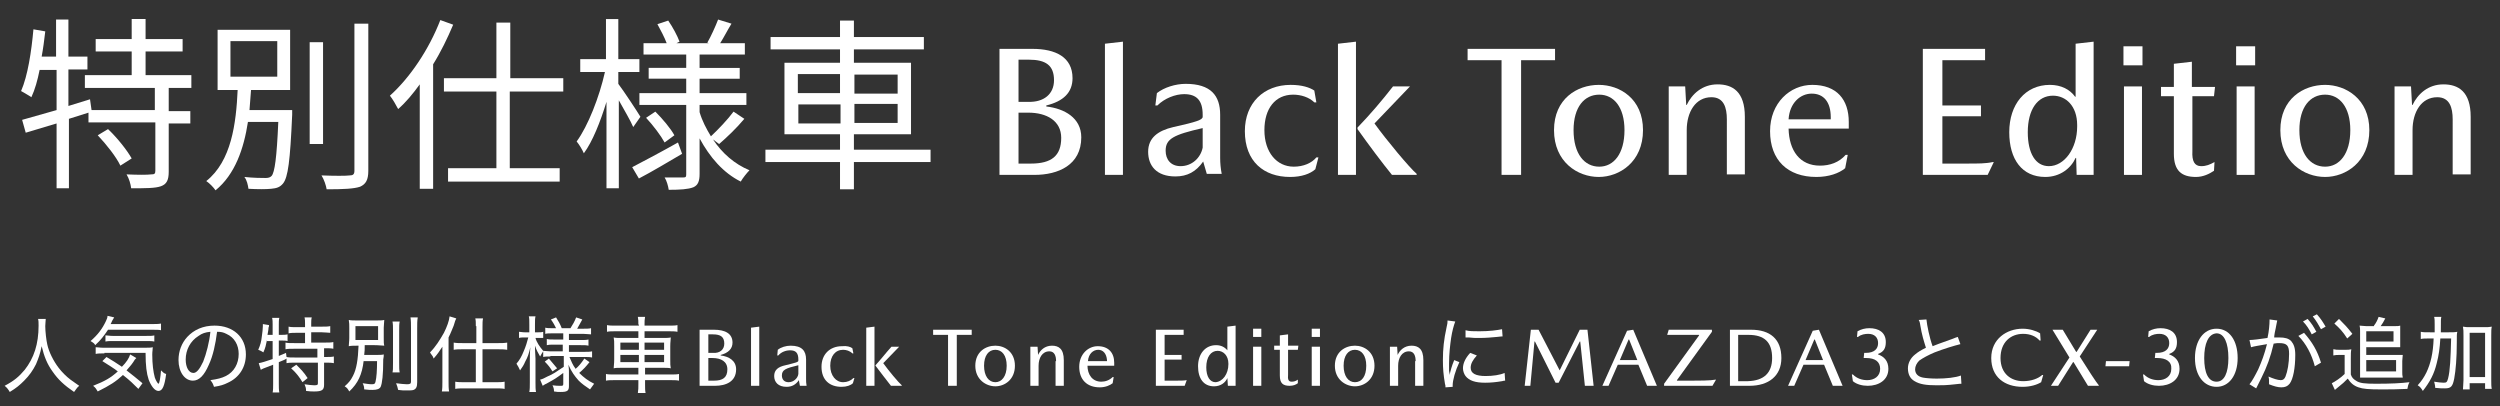
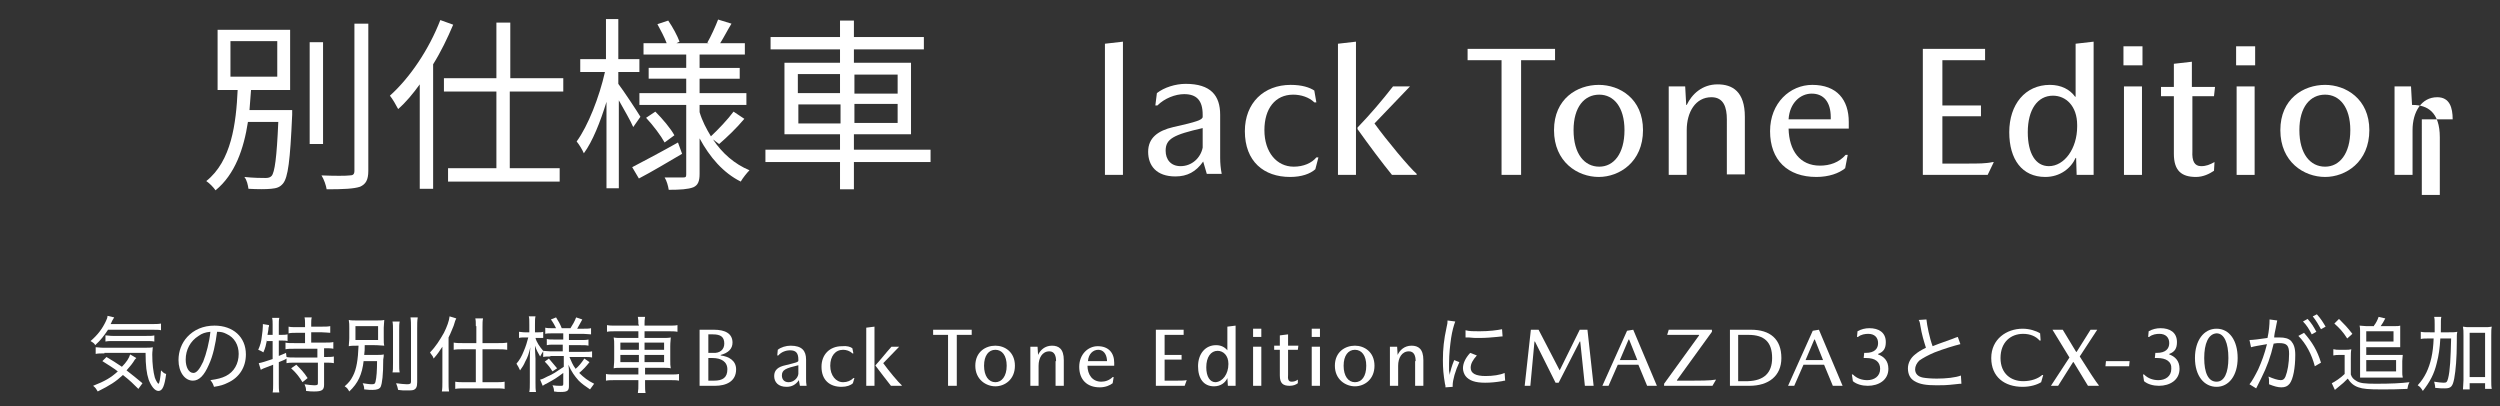
<svg xmlns="http://www.w3.org/2000/svg" version="1.1" id="レイヤー_1" x="0px" y="0px" viewBox="0 0 486 79" style="enable-background:new 0 0 486 79;" xml:space="preserve">
  <rect x="0" y="0" width="486" height="79" fill="#333333" stroke="none" />
  <style type="text/css">
	.st0{enable-background:new    ;}
	.st1{fill:#FFFFFF;}
</style>
  <g id="bte-hero-text" transform="translate(-357 -1420)">
    <g class="st0">
-       <path class="st1" d="M389.8,1437.3v4.3h4.2v2.4h-4.2v9.4c0,1.6-0.4,2.4-1.5,2.8c-1.1,0.4-3,0.4-5.8,0.4c-0.1-0.8-0.4-1.9-0.9-2.7    c2.2,0.1,4.1,0.1,4.8,0c0.6,0,0.8-0.1,0.8-0.7v-9.4h-13v-1.9l-3.8,1.2v13.5h-2.4V1444l-6,1.8l-0.7-2.5c1.8-0.5,4.2-1.2,6.7-1.9    v-7.8h-3.3c-0.4,2-0.9,3.8-1.6,5.3c-0.4-0.3-1.5-0.9-2-1.2c1.3-3,2-7.6,2.4-12l2.3,0.4c-0.2,1.7-0.4,3.3-0.7,4.9h2.8v-7.2h2.4v7.2    h3.7v2.5h-3.7v7.1l4.2-1.3l0.3,2.1h12.3v-4.3h-13.6v-2.5h9.1v-4.6h-7v-2.4h7v-3.9h2.7v3.9h7.2v2.4h-7.2v4.6h8.9v2.5H389.8z     M378,1445.1c1.8,1.7,3.7,4.1,4.6,5.7l-2.2,1.4c-0.8-1.7-2.7-4.1-4.4-5.9L378,1445.1z" />
      <path class="st1" d="M413.8,1441.1c0,0,0,0.8,0,1.2c-0.4,9-0.8,12.2-1.8,13.4c-0.6,0.7-1.2,0.9-2.3,1c-0.9,0.1-2.7,0.1-4.4,0    c-0.1-0.7-0.3-1.7-0.8-2.3c1.8,0.2,3.5,0.2,4.1,0.2c0.6,0,0.9-0.1,1.2-0.4c0.6-0.7,1-3.5,1.3-10.5h-5.9    c-0.8,5.2-2.5,10.2-6.3,13.3c-0.4-0.6-1.2-1.4-1.8-1.8c4.9-3.9,5.8-11.2,6.1-17.7h-3.9v-11.7h14.1v11.7h-7.6    c-0.1,1.3-0.2,2.6-0.3,3.9H413.8z M401.8,1434.9h9.1v-6.9h-9.1V1434.9z M419.8,1448h-2.6v-19.8h2.6V1448z M428.6,1424.6v28.6    c0,1.8-0.5,2.6-1.6,3.1c-1.2,0.4-3.2,0.5-6.5,0.5c-0.1-0.7-0.5-1.9-1-2.7c2.5,0.1,4.8,0.1,5.5,0c0.6,0,0.9-0.2,0.9-0.9v-28.6    H428.6z" />
      <path class="st1" d="M445.1,1424.8c-1.1,2.6-2.4,5.3-3.9,7.7v24.2h-2.6v-20.3c-1.3,1.8-2.7,3.5-4.2,4.8c-0.3-0.6-1.1-2-1.6-2.6    c3.9-3.5,7.6-9,9.8-14.7L445.1,1424.8z M456.1,1437.8v14.9h9.7v2.6h-21.7v-2.6h9.4v-14.9h-10.2v-2.6h10.2v-10.8h2.7v10.8h10.3v2.6    H456.1z" />
      <path class="st1" d="M480.1,1444.7c-0.5-1.2-1.8-3.4-2.8-5.2v17.1h-2.4v-16.8c-1.2,3.9-2.7,7.7-4.4,10c-0.3-0.7-0.9-1.7-1.4-2.3    c2.2-3,4.4-8.6,5.5-13.5h-4.8v-2.5h5v-7.8h2.4v7.8h4.1v2.5h-4.1v2.3c1,1.3,3.7,5.4,4.3,6.4L480.1,1444.7z M489.6,1449.9    c-2.9,1.7-5.9,3.5-8.4,4.8l-1.3-2.2c2.3-1.2,5.7-3,8.9-4.8L489.6,1449.9z M495.6,1447.1c1.8,2.7,4.2,4.8,7.1,6    c-0.5,0.5-1.3,1.5-1.7,2.2c-3.4-1.7-6-4.7-8-8.4v6.9c0,1.4-0.3,2.2-1.2,2.6c-1,0.4-2.6,0.5-4.8,0.5c-0.1-0.7-0.4-1.8-0.8-2.4    c1.6,0,3.1,0,3.6,0c0.5,0,0.6-0.1,0.6-0.6v-13.5h-9.1v-2.3h9.1v-2.8h-7.3v-2.1h7.3v-2.6h-8.3v-2.2h4.5c-0.4-1.1-1.2-2.6-1.8-3.7    l2.1-0.7c0.9,1.3,1.8,3,2.2,4.1l-0.6,0.3h6.3l-0.3-0.1c0.7-1.2,1.6-3.2,2.1-4.5l2.6,0.8c-0.8,1.3-1.5,2.7-2.2,3.8h4.8v2.2H493v2.6    h7.8v2.1H493v2.8h9.1v2.3H493v1.4c0.5,1.7,1.3,3.2,2.2,4.7c1.4-1.3,3.3-3.3,4.4-4.8l2.1,1.4c-1.5,1.8-3.4,3.6-4.9,4.9    L495.6,1447.1z M484.4,1441.7c1.4,1.4,3,3.3,3.7,4.6l-1.9,1.4c-0.7-1.3-2.2-3.3-3.6-4.8L484.4,1441.7z" />
      <path class="st1" d="M537.9,1451.5h-14.9v5.3h-2.7v-5.3h-14.5v-2.4h14.5v-3h-10.8v-13.9h10.8v-2.6h-13.5v-2.4h13.5v-3.2h2.7v3.2    h13.6v2.4h-13.6v2.6h11.1v13.9h-11.1v3h14.9V1451.5z M512.1,1438.1h8.2v-3.7h-8.2V1438.1z M520.4,1444v-3.7h-8.2v3.7H520.4z     M523.1,1434.5v3.7h8.4v-3.7H523.1z M531.5,1440.2h-8.4v3.7h8.4V1440.2z" />
    </g>
    <g class="st0">
-       <path class="st1" d="M565.5,1435.2c0,2.8-1.8,4.5-5.1,5.3v0.2c3.5,0.4,6.8,2.2,6.8,6c0,5.4-4.5,7.3-9.1,7.3h-6.8v-24.5h6.4    C562.2,1429.5,565.5,1431.1,565.5,1435.2z M561.9,1435.6c0-2.9-1.6-4-4.9-4H555v8.2h1.9C559.9,1439.9,561.9,1438.3,561.9,1435.6z     M563.3,1446.8c0-3.3-2.8-4.9-6.4-4.9H555v9.9h2.4C561.4,1451.8,563.3,1450.3,563.3,1446.8z" />
      <path class="st1" d="M571.8,1428.5l3.5-0.4v25.9h-3.5V1428.5z" />
      <path class="st1" d="M590.9,1451.4c-1.4,2-3.1,2.9-5.4,2.9c-3.7,0-5.3-2.1-5.3-4.8c0-2.7,1.9-4.1,4.9-4.8c4.5-1,5.7-1.4,5.7-2    v-0.4c0-2.8-1.2-4-3.6-4c-1.7,0-3.8,0.8-5.2,2.2h-0.4l0.3-2.4c1.4-1.1,3.6-1.8,5.6-1.8c4.9,0,6.7,2.3,6.7,6v8.4    c0,1,0.1,2.1,0.3,3.1h-2.9L590.9,1451.4z M590.8,1448.7v-3.8c-5.7,1.3-7.2,2.1-7.2,4.4c0,1.7,1,3,2.9,3    C588.7,1452.3,590.4,1450.7,590.8,1448.7z" />
      <path class="st1" d="M612.5,1437.6l0.4,2.3h-0.4c-1-1-2.6-1.5-4.1-1.5c-3.5,0-5.6,2.7-5.6,6.9c0,4.3,2.4,7.1,5.7,7.1    c1.9,0,3.5-0.7,4.4-1.8h0.4l-0.6,2.3c-1,0.9-2.7,1.5-4.9,1.5c-5.1,0-8.8-3-8.8-8.9c0-5.5,3.7-9,8.9-9    C610.1,1436.5,611.6,1437,612.5,1437.6z" />
      <path class="st1" d="M620.6,1454h-3.5v-25.5l3.5-0.4V1454z M627.8,1436.8h3.3l-6.9,7.2c2.3,3.2,6.8,8.6,8.2,9.8v0.2h-4.8    c-1.8-2.2-4.5-5.8-6.7-8.9v-0.3C623.4,1442.2,625.7,1439.5,627.8,1436.8z" />
      <path class="st1" d="M642.2,1429.5h17.1v2.2h-6.6v22.3h-3.8v-22.3h-6.6V1429.5z" />
      <path class="st1" d="M676.4,1445.3c0,6.2-4.6,9.1-8.6,9.1c-4.1,0-8.7-2.9-8.7-9.1c0-6.1,4.5-8.8,8.7-8.8    C671.9,1436.5,676.4,1439.2,676.4,1445.3z M672.8,1445.3c0-4.5-2.1-6.9-4.9-6.9c-2.9,0-5,2.4-5,6.9c0,4.6,2.1,7.1,5,7.1    C670.7,1452.4,672.8,1449.9,672.8,1445.3z" />
      <path class="st1" d="M692.7,1443.2c0-2.3-0.6-4.3-3-4.3c-3.1,0-4.8,2.9-4.8,6.4v8.7h-3.5v-17.2h3.2l0.2,3.6h0.1c1-2.1,3-4,6-4    c2.9,0,5.3,1.4,5.3,6.3v11.2h-3.5V1443.2z" />
      <path class="st1" d="M704.7,1445c0.1,4.3,2.2,7.2,6.1,7.2c1.9,0,3.7-0.6,5-2.1h0.4l-0.5,2.6c-1.2,1-3.2,1.7-5.6,1.7    c-5.6,0-9-3.3-9-8.9c0-5.5,3.9-9,8.2-9c4.8,0,7.1,2.9,7.1,7.2v1.3H704.7z M709.2,1438.2c-2.2,0-4.3,1.8-4.5,5h8.2v-0.4    C712.9,1439.8,711.5,1438.2,709.2,1438.2z" />
      <path class="st1" d="M744.4,1451.5h0.2l-1.2,2.5h-12.6v-24.5h12.1v2.2h-8.3v8.8h7.5v2.1h-7.5v9.2h4.7    C741.6,1451.8,743.1,1451.8,744.4,1451.5z" />
      <path class="st1" d="M764,1454h-3.3l-0.1-3.3h-0.1c-0.9,2-3,3.7-5.9,3.7c-4.5,0-7-3.4-7-8.7c0-5.4,3.1-9.2,7.9-9.2    c2.2,0,3.9,0.9,4.9,2.3h0.1v-10.3l3.5-0.4V1454z M760.8,1444.6v-0.3c0-3.7-2.2-5.7-4.7-5.7c-3,0-4.9,2.7-4.9,7.1    c0,4.1,1.5,6.6,4.1,6.6C758.3,1452.3,760.8,1448.9,760.8,1444.6z" />
      <path class="st1" d="M773.5,1432.7h-3.7v-3.7h3.7V1432.7z M773.4,1454h-3.5v-17.2h3.5V1454z" />
      <path class="st1" d="M784.9,1452.3c1,0,1.7-0.3,2.6-0.8l-0.1,1.7c-0.9,0.6-2.1,1.2-3.5,1.2c-2.8,0-4.3-1.2-4.3-4.5v-11.2h-2.5    v-1.8h2.5v-4.5l3.5-0.4v4.9h4.5l-0.2,1.8h-4.2v10.7C783.1,1451.3,783.6,1452.3,784.9,1452.3z" />
      <path class="st1" d="M795.4,1432.7h-3.7v-3.7h3.7V1432.7z M795.3,1454h-3.5v-17.2h3.5V1454z" />
      <path class="st1" d="M817.6,1445.3c0,6.2-4.6,9.1-8.6,9.1c-4.1,0-8.7-2.9-8.7-9.1c0-6.1,4.5-8.8,8.7-8.8    C813,1436.5,817.6,1439.2,817.6,1445.3z M813.9,1445.3c0-4.5-2.1-6.9-4.9-6.9c-2.9,0-5,2.4-5,6.9c0,4.6,2.1,7.1,5,7.1    C811.8,1452.4,813.9,1449.9,813.9,1445.3z" />
-       <path class="st1" d="M833.8,1443.2c0-2.3-0.6-4.3-3-4.3c-3.1,0-4.8,2.9-4.8,6.4v8.7h-3.5v-17.2h3.2l0.2,3.6h0.1c1-2.1,3-4,6-4    c2.9,0,5.3,1.4,5.3,6.3v11.2h-3.5V1443.2z" />
+       <path class="st1" d="M833.8,1443.2c0-2.3-0.6-4.3-3-4.3c-3.1,0-4.8,2.9-4.8,6.4v8.7h-3.5v-17.2h3.2l0.2,3.6h0.1c2.9,0,5.3,1.4,5.3,6.3v11.2h-3.5V1443.2z" />
    </g>
    <g class="st0">
-       <path class="st1" d="M365.9,1481.9c0,0.3-0.1,1-0.1,1.5c0,1,0.2,2.8,0.4,3.6c0.3,1.4,1.2,3.2,2.2,4.5c0.6,0.8,1.5,1.7,2.3,2.3    c0.5,0.4,0.9,0.6,1.7,1.2c-0.5,0.4-0.6,0.7-1,1.2c-1.9-1.3-3.1-2.4-4.2-4c-1-1.4-1.6-2.8-2.1-4.9c-0.3,1.5-0.6,2.3-1.1,3.5    c-0.6,1.2-1.3,2.2-2.3,3.2c-0.9,0.9-1.5,1.4-2.8,2.2c-0.3-0.5-0.5-0.8-1-1.2c1.9-1,2.8-1.8,3.9-3.1c1.8-2.3,2.7-5,2.7-8.6    c0-0.6,0-0.9-0.1-1.3H365.9z" />
      <path class="st1" d="M378,1484.1c-0.8,1.2-1.4,2-2.5,3c-0.1-0.3-0.4-0.5-0.9-0.8c1.4-1.2,2.3-2.4,3-3.9c0.2-0.4,0.3-0.7,0.3-1    l1.3,0.3c-0.1,0.2-0.1,0.2-0.3,0.5c-0.2,0.3-0.2,0.5-0.4,0.8h7.8c0.9,0,1.5,0,2-0.1v1.3c-0.3-0.1-1-0.1-2-0.1H378z M383.9,1495.6    c-1-1-1.6-1.6-3-2.7c-1.4,1.3-2.5,2-4.9,3.2c-0.3-0.5-0.4-0.7-0.9-1.1c2.3-0.9,3.5-1.6,4.8-2.8c-0.9-0.7-1.6-1.1-3-2l0.8-0.8    c1.2,0.7,1.8,1.1,3,1.9c0.9-0.9,1.4-1.7,1.6-2.4l1.2,0.7c-0.3,0.3-0.3,0.3-0.6,0.8c-0.4,0.6-0.8,1-1.3,1.6c1.3,1,2,1.6,3.1,2.5    L383.9,1495.6z M377.3,1488.7c-0.8,0-1.2,0-1.7,0.1v-1.3c0.4,0,0.8,0.1,1.5,0.1h7.8c1,0,1.4,0,1.8-0.1c0,0.5-0.1,0.8-0.1,1.4    c0,1.9,0.2,3.4,0.5,4.5c0.2,0.6,0.6,1.2,0.7,1.2c0.2,0,0.4-1.2,0.5-2.6c0.4,0.4,0.6,0.6,1,0.7c-0.3,2.3-0.7,3.3-1.5,3.3    c-0.7,0-1.4-0.9-1.9-2.2c-0.4-1.2-0.6-2.7-0.6-5.2H377.3z M377.6,1485.2c0.3,0,0.7,0.1,1.3,0.1h6.5c0.8,0,1.3,0,1.6-0.1v1.2    c-0.4-0.1-0.8-0.1-1.6-0.1h-6.4c-0.7,0-1.1,0-1.5,0.1V1485.2z" />
      <path class="st1" d="M400.9,1493.1c1.6-0.8,2.5-2.4,2.5-4.3c0-1.7-0.8-3.2-2.4-3.9c-0.6-0.3-1-0.4-1.8-0.4    c-0.3,2.4-0.8,4.7-1.6,6.4c-0.9,2.1-1.9,3.1-3.1,3.1c-1.6,0-2.8-1.7-2.8-4c0-1.7,0.6-3.3,1.7-4.5c1.3-1.4,3.1-2.2,5.3-2.2    c3.6,0,6.1,2.2,6.1,5.6c0,2.5-1.3,4.5-3.5,5.5c-0.8,0.4-1.4,0.6-2.7,0.8c-0.2-0.6-0.3-0.8-0.7-1.3    C399.3,1493.7,400.1,1493.5,400.9,1493.1z M395.6,1485.3c-1.6,1-2.5,2.7-2.5,4.6c0,1.5,0.6,2.6,1.5,2.6c0.6,0,1.2-0.7,1.9-2.2    c0.6-1.5,1.2-3.8,1.4-5.8C396.9,1484.6,396.3,1484.8,395.6,1485.3z" />
      <path class="st1" d="M408.9,1486.1c-0.2,1-0.3,1.5-0.7,2.4c-0.5-0.3-0.7-0.4-1-0.5c0.4-0.9,0.6-1.6,0.7-2.6c0.1-0.7,0.2-1.5,0.2-2    c0-0.1,0-0.2,0-0.4l1.2,0.2c0,0.2,0,0.3-0.1,0.5c0,0.4-0.1,0.8-0.2,1.4h1v-2c0-0.5,0-0.9-0.1-1.3h1.4c-0.1,0.4-0.1,0.8-0.1,1.3v2    h0.3c0.6,0,1,0,1.4-0.1v1.3c-0.4-0.1-0.8-0.1-1.3-0.1h-0.4v3c0.2-0.1,0.2-0.1,1.4-0.6l0.1,0.8c0.4,0.1,0.9,0.1,1.6,0.1h4.4v-1.7    h-4.5c-0.8,0-1.2,0-1.7,0.1v-1.3c0.4,0.1,0.9,0.1,1.7,0.1h2.1v-2h-1.6c-0.6,0-1.1,0-1.6,0.1v-1.3c0.4,0.1,0.9,0.1,1.6,0.1h1.6    v-0.6c0-0.5,0-0.9-0.1-1.3h1.4c-0.1,0.4-0.1,0.8-0.1,1.2v0.6h2.1c0.7,0,1.1,0,1.6-0.1v1.3c-0.4,0-0.9-0.1-1.6-0.1h-2.1v2h2.6    c0.8,0,1.2,0,1.7-0.1v1.3c-0.4-0.1-1-0.1-1.6-0.1H420v1.7h0.3c0.7,0,1.2,0,1.6-0.1v1.3c-0.5-0.1-0.9-0.1-1.6-0.1H420v4.3    c0,1-0.4,1.3-1.9,1.3c-0.4,0-0.9,0-1.6-0.1c0-0.6-0.1-0.8-0.3-1.3c0.7,0.1,1.4,0.2,1.9,0.2c0.6,0,0.7-0.1,0.7-0.4v-4h-4.5    c-0.7,0-1.1,0-1.6,0.1v-0.9c-0.4,0.3-0.6,0.3-1.5,0.7v4.2c0,0.6,0,1.2,0.1,1.7H410c0.1-0.4,0.1-1.1,0.1-1.7v-3.7    c-2.1,0.8-2.1,0.8-2.4,1l-0.4-1.3c0.6-0.1,1.5-0.4,2.7-0.8v-3.5H408.9z M414.6,1490.9c0.9,0.9,1.5,1.5,2.2,2.6l-1,0.8    c-0.6-1-1.2-1.8-2.2-2.7L414.6,1490.9z" />
      <path class="st1" d="M427.7,1490.1c-0.3,2.7-1.1,4.4-2.8,6c-0.3-0.5-0.4-0.7-0.9-1c0.8-0.7,1.2-1.2,1.6-2c0.7-1.3,1-3.2,1.1-5.9    c-0.9,0-1.4,0-1.9,0.1c0-0.5,0.1-0.9,0.1-1.6v-1.9c0-0.7,0-1-0.1-1.6c0.4,0.1,1,0.1,1.9,0.1h3.1c1,0,1.5,0,1.9-0.1    c0,0.5-0.1,0.9-0.1,1.5v2c0,0.8,0,1.1,0.1,1.5c-0.5,0-1-0.1-1.9-0.1h-1.9c0,0.9,0,1.1-0.1,1.9h2.3c0.7,0,1.1,0,1.5-0.1    c0,0.4,0,0.4-0.1,1c0,3-0.2,4.6-0.5,5.3c-0.2,0.4-0.7,0.6-1.6,0.6c-0.4,0-0.8,0-1.6-0.1c0-0.5-0.1-0.8-0.3-1.2    c0.8,0.1,1.2,0.2,1.8,0.2c0.5,0,0.6-0.1,0.7-0.5c0.2-0.8,0.3-2.2,0.3-4H427.7z M426.1,1486.1h4.4v-2.7h-4.4V1486.1z M434.7,1482.5    c-0.1,0.5-0.1,0.9-0.1,1.9v6.1c0,1.1,0,1.4,0.1,1.9h-1.4c0.1-0.4,0.1-0.8,0.1-1.9v-6.1c0-0.9,0-1.4-0.1-1.9H434.7z M438.2,1481.8    c-0.1,0.5-0.1,1.2-0.1,2.1v10.4c0,0.9-0.2,1.3-0.7,1.5c-0.3,0.1-0.6,0.1-1.6,0.1c-0.3,0-0.7,0-1.4-0.1c-0.1-0.5-0.2-0.8-0.4-1.3    c0.8,0.1,1.6,0.2,2.1,0.2c0.6,0,0.8-0.1,0.8-0.5v-10.4c0-0.8,0-1.5-0.1-2.1H438.2z" />
      <path class="st1" d="M443,1489.3c0-0.7,0-1.1,0-1.9c-0.6,0.9-0.9,1.4-1.7,2.3c-0.1-0.3-0.2-0.5-0.3-0.6c-0.3-0.4-0.3-0.4-0.4-0.6    c1.1-1.1,1.9-2.4,2.7-3.8c0.6-1.2,1-2.3,1.1-3.2l1.3,0.4c-0.2,0.4-0.2,0.4-0.5,1.4c-0.3,0.7-0.5,1.3-1,2.3v8.6    c0,0.7,0,1.3,0.1,1.9h-1.4c0.1-0.6,0.1-1.1,0.1-1.9V1489.3z M449.5,1483.4c0-0.7,0-1.1-0.1-1.5h1.5c-0.1,0.5-0.1,0.9-0.1,1.6v3.2    h3c0.7,0,1.2,0,1.8-0.1v1.4c-0.6-0.1-1.2-0.1-1.8-0.1h-3v6.4h2.6c0.7,0,1.2,0,1.7-0.1v1.4c-0.5-0.1-1.1-0.1-1.7-0.1h-6.1    c-0.7,0-1.3,0-1.8,0.1v-1.4c0.5,0.1,1.1,0.1,1.7,0.1h2.3v-6.4h-2.6c-0.6,0-1.2,0-1.7,0.1v-1.4c0.5,0.1,1.1,0.1,1.8,0.1h2.6V1483.4    z" />
      <path class="st1" d="M464,1489.3c-0.6,0-1,0-1.4,0.1v-1.1c-0.2,0.3-0.4,0.6-0.6,1c-0.4-0.7-0.7-1.2-1-2.1c0,1.3,0.1,2,0.1,2.5v4.6    c0,0.9,0,1.4,0.1,1.9h-1.3c0.1-0.5,0.1-1.1,0.1-1.9v-4.2c0-0.5,0-1.6,0.1-2.6c-0.3,1.3-0.5,1.9-1,2.8c-0.3,0.7-0.5,1-1,1.7    c-0.2-0.5-0.4-0.8-0.7-1.3c0.6-0.7,1-1.4,1.4-2.4c0.4-0.9,0.7-1.9,0.9-2.7H459c-0.5,0-0.8,0-1.1,0.1v-1.2c0.3,0,0.6,0.1,1.1,0.1    h0.9v-1.5c0-0.9,0-1.3-0.1-1.6h1.3c-0.1,0.4-0.1,0.8-0.1,1.6v1.5h0.6c0.4,0,0.7,0,1-0.1v1.2c-0.3,0-0.6,0-1,0h-0.5    c0.2,0.8,0.8,1.7,1.5,2.5c0.4,0,0.8,0.1,1.4,0.1h2.4v-1.3h-1.7c-0.8,0-1,0-1.4,0.1v-1.2c0.4,0.1,0.7,0.1,1.4,0.1h1.8v-1.2h-2.1    c-0.7,0-1,0-1.4,0.1v-1.2c0.4,0.1,0.8,0.1,1.4,0.1h0.7c-0.3-0.6-0.5-1-1-1.7l1-0.4c0.5,0.8,0.8,1.3,1.1,2.1h1.7    c0.5-0.8,0.8-1.3,1.1-2.1l1.2,0.4c-0.4,0.7-0.7,1.3-1,1.8h1.2c0.6,0,1.1,0,1.5-0.1v1.2c-0.4,0-0.9-0.1-1.5-0.1h-2.8v1.2h2.3    c0.7,0,1.1,0,1.5-0.1v1.2c-0.4-0.1-0.8-0.1-1.5-0.1h-2.3v1.3h3c0.6,0,1.1,0,1.5-0.1v1.2c-0.4-0.1-0.9-0.1-1.5-0.1h-2.9    c0.4,0.9,0.6,1.5,1.2,2.3c0.6-0.5,1.1-1.1,1.7-2l1,0.7c-0.8,1-1.2,1.4-2,2.1c0.9,0.9,1.7,1.5,2.9,2.1c-0.3,0.4-0.5,0.7-0.8,1.1    c-0.9-0.6-1.6-1.1-2.2-1.7c-0.8-0.9-1.4-1.7-2-3.1c0.1,0.7,0.1,1.1,0.1,1.4v2.8c0,0.9-0.4,1.1-1.6,1.1c-0.4,0-0.8,0-1.3-0.1    c0-0.5-0.1-0.8-0.3-1.2c0.6,0.1,1.1,0.1,1.5,0.1c0.5,0,0.6,0,0.6-0.4v-2.1c-1.5,1.1-1.5,1.1-3.3,2.1c-0.3,0.1-0.5,0.3-0.7,0.4    l-0.5-1.2c0.5-0.1,0.8-0.3,1.4-0.6c1.2-0.5,1.7-0.9,3.2-1.9v-2.1H464z M463.7,1489.7c0.6,0.7,1,1.2,1.6,1.9l-0.9,0.6    c-0.5-0.8-0.8-1.2-1.5-1.9L463.7,1489.7z" />
      <path class="st1" d="M481.1,1483.1c0-0.6,0-1-0.1-1.5h1.4c-0.1,0.5-0.1,0.9-0.1,1.5v0.2h4.7c0.8,0,1.3,0,1.7-0.1v1.3    c-0.5-0.1-1-0.1-1.7-0.1h-4.7v1.3h3.3c0.9,0,1.4,0,1.8-0.1c0,0.5-0.1,0.8-0.1,1.7v2.6c0,0.9,0,1.2,0.1,1.7    c-0.4-0.1-0.9-0.1-1.8-0.1h-3.2v1.3h4.9c0.8,0,1.3,0,1.7-0.1v1.3c-0.5-0.1-1-0.1-1.7-0.1h-4.9v0.7c0,0.9,0,1.3,0.1,1.8H481    c0.1-0.6,0.1-1,0.1-1.8v-0.7h-4.6c-0.7,0-1.2,0-1.7,0.1v-1.3c0.4,0.1,0.9,0.1,1.7,0.1h4.6v-1.3h-3c-1,0-1.4,0-1.8,0.1    c0-0.5,0.1-0.8,0.1-1.7v-2.6c0-0.9,0-1.2-0.1-1.7c0.4,0.1,0.8,0.1,1.8,0.1h3v-1.3h-4.5c-0.6,0-1.2,0-1.6,0.1v-1.3    c0.5,0.1,0.9,0.1,1.7,0.1h4.5V1483.1z M477.6,1486.6v1.4h3.6v-1.4H477.6z M477.6,1489v1.4h3.6v-1.4H477.6z M486.1,1488v-1.4h-3.8    v1.4H486.1z M486.1,1490.4v-1.4h-3.8v1.4H486.1z" />
    </g>
    <g class="st0">
      <path class="st1" d="M499.4,1486.6c0,1.2-0.8,2-2.3,2.4v0.1c1.6,0.2,3,1,3,2.7c0,2.4-2,3.2-4.1,3.2h-3v-10.9h2.8    C497.9,1484.1,499.4,1484.8,499.4,1486.6z M497.8,1486.8c0-1.3-0.7-1.8-2.2-1.8h-0.9v3.6h0.9    C496.9,1488.7,497.8,1488,497.8,1486.8z M498.4,1491.8c0-1.5-1.2-2.2-2.9-2.2h-0.8v4.4h1.1C497.5,1494,498.4,1493.4,498.4,1491.8z    " />
-       <path class="st1" d="M503,1483.7l1.6-0.2v11.5H503V1483.7z" />
      <path class="st1" d="M512.3,1493.9c-0.6,0.9-1.4,1.3-2.4,1.3c-1.6,0-2.4-0.9-2.4-2.1c0-1.2,0.8-1.8,2.2-2.1c2-0.5,2.5-0.6,2.5-0.9    v-0.2c0-1.3-0.5-1.8-1.6-1.8c-0.8,0-1.7,0.3-2.3,1h-0.2l0.1-1.1c0.6-0.5,1.6-0.8,2.5-0.8c2.2,0,3,1,3,2.7v3.7c0,0.5,0,0.9,0.1,1.4    h-1.3L512.3,1493.9z M512.2,1492.7v-1.7c-2.5,0.6-3.2,0.9-3.2,2c0,0.7,0.4,1.3,1.3,1.3C511.3,1494.3,512.1,1493.5,512.2,1492.7z" />
      <path class="st1" d="M522.7,1487.7l0.2,1h-0.2c-0.5-0.5-1.2-0.7-1.8-0.7c-1.5,0-2.5,1.2-2.5,3.1c0,1.9,1.1,3.2,2.5,3.2    c0.8,0,1.5-0.3,2-0.8h0.2l-0.3,1c-0.4,0.4-1.2,0.7-2.2,0.7c-2.3,0-3.9-1.3-3.9-3.9c0-2.4,1.6-4,4-4    C521.6,1487.2,522.3,1487.4,522.7,1487.7z" />
      <path class="st1" d="M527,1495h-1.6v-11.3l1.6-0.2V1495z M530.3,1487.4h1.5l-3.1,3.2c1,1.4,3,3.8,3.6,4.3v0.1h-2.1    c-0.8-1-2-2.6-3-3.9v-0.1C528.3,1489.8,529.3,1488.5,530.3,1487.4z" />
      <path class="st1" d="M538.3,1484.1h7.6v1h-2.9v9.9h-1.7v-9.9h-2.9V1484.1z" />
      <path class="st1" d="M554.3,1491.1c0,2.7-2,4-3.8,4c-1.8,0-3.9-1.3-3.9-4c0-2.7,2-3.9,3.9-3.9    C552.3,1487.2,554.3,1488.4,554.3,1491.1z M552.7,1491.1c0-2-0.9-3.1-2.2-3.1c-1.3,0-2.2,1.1-2.2,3.1c0,2,0.9,3.2,2.2,3.2    C551.7,1494.3,552.7,1493.2,552.7,1491.1z" />
      <path class="st1" d="M562.3,1490.2c0-1-0.3-1.9-1.3-1.9c-1.4,0-2.1,1.3-2.1,2.8v3.9h-1.6v-7.6h1.4l0.1,1.6h0    c0.4-0.9,1.3-1.8,2.7-1.8c1.3,0,2.3,0.6,2.3,2.8v5h-1.6V1490.2z" />
      <path class="st1" d="M568.4,1491c0,1.9,1,3.2,2.7,3.2c0.8,0,1.6-0.3,2.2-0.9h0.2l-0.2,1.2c-0.5,0.4-1.4,0.8-2.5,0.8    c-2.5,0-4-1.5-4-4c0-2.4,1.7-4,3.6-4c2.1,0,3.2,1.3,3.2,3.2v0.6H568.4z M570.5,1488c-1,0-1.9,0.8-2,2.2h3.7v-0.2    C572.1,1488.7,571.4,1488,570.5,1488z" />
      <path class="st1" d="M587.7,1493.9L587.7,1493.9l-0.4,1.1h-5.6v-10.9h5.4v1h-3.7v3.9h3.3v0.9h-3.3v4.1h2.1    C586.5,1494,587.1,1494,587.7,1493.9z" />
      <path class="st1" d="M597.2,1495h-1.5l-0.1-1.5h0c-0.4,0.9-1.3,1.6-2.6,1.6c-2,0-3.1-1.5-3.1-3.9c0-2.4,1.4-4.1,3.5-4.1    c1,0,1.7,0.4,2.2,1h0v-4.6l1.6-0.2V1495z M595.8,1490.8v-0.1c0-1.6-1-2.5-2.1-2.5c-1.3,0-2.2,1.2-2.2,3.2c0,1.8,0.7,2.9,1.8,2.9    C594.7,1494.2,595.8,1492.7,595.8,1490.8z" />
      <path class="st1" d="M602.2,1485.5h-1.6v-1.6h1.6V1485.5z M602.2,1495h-1.6v-7.6h1.6V1495z" />
      <path class="st1" d="M608.1,1494.2c0.4,0,0.8-0.1,1.2-0.4l0,0.7c-0.4,0.3-0.9,0.5-1.6,0.5c-1.3,0-1.9-0.5-1.9-2v-5h-1.1v-0.8h1.1    v-2l1.6-0.2v2.2h2l-0.1,0.8h-1.9v4.8C607.3,1493.8,607.5,1494.2,608.1,1494.2z" />
      <path class="st1" d="M613.6,1485.5h-1.6v-1.6h1.6V1485.5z M613.5,1495H612v-7.6h1.6V1495z" />
      <path class="st1" d="M624.2,1491.1c0,2.7-2,4-3.8,4c-1.8,0-3.9-1.3-3.9-4c0-2.7,2-3.9,3.9-3.9    C622.2,1487.2,624.2,1488.4,624.2,1491.1z M622.6,1491.1c0-2-0.9-3.1-2.2-3.1c-1.3,0-2.2,1.1-2.2,3.1c0,2,0.9,3.2,2.2,3.2    C621.7,1494.3,622.6,1493.2,622.6,1491.1z" />
      <path class="st1" d="M632.2,1490.2c0-1-0.3-1.9-1.3-1.9c-1.4,0-2.1,1.3-2.1,2.8v3.9h-1.6v-7.6h1.4l0.1,1.6h0    c0.4-0.9,1.3-1.8,2.7-1.8c1.3,0,2.3,0.6,2.3,2.8v5h-1.6V1490.2z" />
    </g>
    <g class="st0">
      <path class="st1" d="M638.8,1492.9c0.2-0.9,0.4-1.7,0.9-2.9l1,0.4c-0.8,1.7-1.3,3.5-1.3,4.5c0,0.1,0,0.2,0,0.3l-1.4,0.1    c0-0.3,0-0.4-0.1-0.7c-0.3-1.8-0.4-2.9-0.4-4.6c0-2.2,0.2-4,0.7-6.3c0.2-0.8,0.2-1,0.2-1.4l1.5,0.2c-0.3,0.8-0.6,1.9-0.8,3.2    c-0.2,1.4-0.4,3.1-0.4,4.9c0,0.3,0,1.1,0,1.5C638.8,1492.6,638.8,1492.6,638.8,1492.9L638.8,1492.9z M644.1,1489.1    c-0.8,0.9-1.2,1.6-1.2,2.4c0,1.1,1,1.6,2.9,1.6c1.4,0,2.8-0.2,3.7-0.6l0.1,1.5c-0.2,0-0.2,0-0.6,0.1c-1.2,0.2-2.2,0.3-3.3,0.3    c-1.9,0-3.1-0.4-3.8-1.3c-0.3-0.4-0.5-1-0.5-1.5c0-0.9,0.4-1.9,1.4-3L644.1,1489.1z M641.9,1484.2c0.7,0.2,1.5,0.2,2.7,0.2    c1.9,0,3.4-0.2,4.4-0.4l0.1,1.4c0,0-0.4,0-1.1,0.1c-1,0.1-2.2,0.2-3.4,0.2c-0.8,0-1.3,0-2.1-0.1c0,0,0,0-0.3,0c-0.1,0-0.1,0-0.3,0    L641.9,1484.2z" />
    </g>
    <g class="st0">
      <path class="st1" d="M660.2,1492l3.9-7.9h1.5l1.2,10.9h-1.7l-0.9-8.6h-0.1l-4.1,8h-0.6l-4-8h-0.1l-0.8,8.6h-1.1l1.2-10.9h1.5    L660.2,1492L660.2,1492z" />
      <path class="st1" d="M671.5,1490.9l-1.8,4.1h-1.2l4.8-10.7l1.2-0.2l4.6,10.9h-1.9l-1.7-4.1H671.5z M675.3,1490l-1.6-4h-0.1l-1.7,4    H675.3z" />
      <path class="st1" d="M689.8,1484.1v0.4l-6.8,9.4v0.1c5.2,0,6.3,0,7.5-0.2h0.1l-0.7,1.2h-9.4v-0.4l6.8-9.4v-0.1h-6.2l0.3-1H689.8z" />
      <path class="st1" d="M703.3,1489.6c0,3.5-2.5,5.4-6.2,5.4h-3.8v-10.9h4.1C701.1,1484.1,703.3,1485.9,703.3,1489.6z M701.5,1489.6    c0-3.1-1.5-4.5-4.6-4.5h-2v9h1.9C699.9,1494,701.5,1492.5,701.5,1489.6z" />
      <path class="st1" d="M707.6,1490.9l-1.8,4.1h-1.2l4.8-10.7l1.2-0.2l4.6,10.9h-1.9l-1.7-4.1H707.6z M711.4,1490l-1.6-4h-0.1l-1.7,4    H711.4z" />
      <path class="st1" d="M719.8,1489.6h-0.5l0.1-1h0.3c1.7,0,2.4-0.8,2.4-1.9c0-1.1-0.7-1.8-1.9-1.8c-0.6,0-1.4,0.1-2,0.6h-0.2    l0.1-1.1c0.7-0.4,1.5-0.6,2.3-0.6c1.8,0,3.2,0.8,3.2,2.7c0,1.2-0.4,1.9-1.5,2.3v0.1c1.1,0.4,2,1.2,2,2.8c0,2.2-1.9,3.3-4,3.3    c-1.1,0-2.2-0.3-2.9-0.9l-0.2-1.3h0.2c0.8,0.8,1.8,1.1,2.8,1.1c1.3,0,2.5-0.7,2.5-2.2C722.5,1490.3,721.5,1489.6,719.8,1489.6z" />
    </g>
    <g class="st0">
      <path class="st1" d="M731.5,1482.1c0.1,1.1,0.6,3.6,1.2,5.2c1-0.4,1-0.4,3.8-1.4c0.7-0.3,0.8-0.3,1.1-0.4l0.5,1.4    c-1.2,0.3-3.2,0.9-5,1.6c-1.2,0.5-2.3,1.1-3,1.6c-0.5,0.5-0.8,1.1-0.8,1.7c0,0.8,0.5,1.4,1.5,1.6c0.5,0.1,1.6,0.2,2.7,0.2    c1.8,0,3.7-0.2,4.7-0.6l0.1,1.6c-0.3,0-0.3,0-1.2,0.1c-1.7,0.2-2.5,0.2-3.6,0.2c-2.1,0-3.3-0.2-4.3-0.8c-0.9-0.5-1.3-1.4-1.3-2.5    c0-1,0.5-2,1.4-2.7c0.6-0.5,1.1-0.8,2.1-1.3c-0.4-1.3-0.8-2.5-1.1-4.4c-0.1-0.7-0.2-0.8-0.3-1L731.5,1482.1z" />
    </g>
    <g class="st0">
      <path class="st1" d="M750.3,1484.9c-2.4,0-4.4,1.6-4.4,4.7c0,3.1,2.1,4.5,4.4,4.5c1.6,0,2.9-0.5,3.7-1.2h0.2l-0.4,1.4    c-0.8,0.5-2.1,0.9-3.6,0.9c-3.5,0-6.1-1.9-6.1-5.6s3-5.7,6.1-5.7c1.3,0,2.6,0.4,3.4,0.9l0.1,1.4h-0.2    C752.8,1485.4,751.7,1484.9,750.3,1484.9z" />
      <path class="st1" d="M756,1484.1h2l2.6,4.3h0.1l2.7-4.3h1.3l-3.4,5.2l2.3,3.6c0.7,1.1,1.1,1.6,1.4,2v0.1h-2.1l-2.8-4.6H760    l-2.9,4.6h-1.4l3.6-5.5L756,1484.1z" />
      <path class="st1" d="M770.9,1491.2h-4.6l0.1-1h4.6L770.9,1491.2z" />
      <path class="st1" d="M776.4,1489.6h-0.5l0.1-1h0.3c1.7,0,2.4-0.8,2.4-1.9c0-1.1-0.7-1.8-1.9-1.8c-0.6,0-1.4,0.1-2,0.6h-0.2    l0.1-1.1c0.7-0.4,1.5-0.6,2.3-0.6c1.8,0,3.2,0.8,3.2,2.7c0,1.2-0.4,1.9-1.5,2.3v0.1c1.1,0.4,2,1.2,2,2.8c0,2.2-1.9,3.3-4,3.3    c-1.1,0-2.2-0.3-2.9-0.9l-0.2-1.3h0.2c0.8,0.8,1.8,1.1,2.8,1.1c1.3,0,2.5-0.7,2.5-2.2C779.2,1490.3,778.1,1489.6,776.4,1489.6z" />
      <path class="st1" d="M792,1489.6c0,3.4-1.7,5.6-4.1,5.6c-2.4,0-4.2-2.1-4.2-5.6c0-3.4,1.7-5.7,4.2-5.7S792,1486.2,792,1489.6z     M785.5,1489.6c0,2.9,0.8,4.6,2.4,4.6c1.5,0,2.3-1.7,2.3-4.6c0-2.9-0.8-4.8-2.3-4.8C786.3,1484.9,785.5,1486.8,785.5,1489.6z" />
    </g>
    <g class="st0">
      <path class="st1" d="M794.3,1486.1c0.6,0,2.2-0.2,3.5-0.4c0.3-1.3,0.4-2.7,0.4-3.4v-0.2l1.5,0.2c-0.1,0.3-0.1,0.6-0.3,1.5    c-0.1,0.4-0.3,1.4-0.3,1.8c0.4,0,0.6,0,1,0c1.1,0,1.8,0.2,2.3,0.7c0.5,0.6,0.8,1.3,0.8,2.7c0,2.5-0.4,4.7-1.1,5.6    c-0.4,0.5-0.9,0.7-1.6,0.7c-0.7,0-1.4-0.2-2.4-0.6c0-0.3,0-0.4,0-0.6c0-0.3,0-0.5-0.1-0.9c0.9,0.4,1.8,0.7,2.4,0.7    c0.4,0,0.7-0.2,0.9-0.7c0.4-1,0.7-2.6,0.7-4.4c0-1.6-0.4-2.1-1.9-2.1c-0.3,0-0.6,0-1.1,0.1c-0.6,2.6-1.3,4.5-2.4,6.7l-1,2    l-1.3-0.8c0.5-0.6,1.1-1.7,1.7-2.9c0.7-1.6,1.2-2.9,1.7-4.9c-1.7,0.3-2.4,0.4-3.1,0.6L794.3,1486.1z M804.9,1484.7    c1.6,1.8,2.6,3.5,3.3,5.8l-1.2,0.7c-0.6-2.3-1.7-4.4-3.2-5.9L804.9,1484.7z M805.6,1482c0.8,0.9,1.1,1.4,1.7,2.5l-0.9,0.5    c-0.5-1-1-1.8-1.7-2.5L805.6,1482z M807.4,1481.1c0.8,0.9,1.1,1.4,1.7,2.4l-0.9,0.5c-0.5-0.9-0.9-1.6-1.6-2.5L807.4,1481.1z" />
      <path class="st1" d="M810.7,1487.9c0.4,0.1,0.6,0.1,1.2,0.1h1c0.5,0,0.8,0,1.2-0.1c-0.1,0.5-0.1,0.9-0.1,1.7v3.2    c0.2,0.6,0.5,0.9,1,1.2c0.7,0.5,1.7,0.6,3.9,0.6c2.9,0,4.9-0.1,6.5-0.3c-0.3,0.6-0.3,0.8-0.4,1.3c-2,0.1-3.5,0.1-5.2,0.1    c-2.3,0-3.5-0.1-4.3-0.4c-0.9-0.3-1.5-0.8-2.1-1.7c-0.7,0.7-1,1-1.9,1.7c-0.2,0.2-0.4,0.3-0.6,0.5l-0.6-1.3c0.6-0.3,1.7-1,2.5-1.8    v-3.7h-1c-0.5,0-0.8,0-1.2,0.1V1487.9z M811.7,1482c1.1,1.1,1.6,1.6,2.6,2.9l-1,0.9c-0.9-1.4-1.5-2-2.5-2.9L811.7,1482z     M818.5,1483.3c0.4-0.5,0.7-1.1,0.9-1.7l1.3,0.3c-0.3,0.6-0.6,1.1-0.9,1.5h2.7c0.5,0,0.8,0,1.1-0.1c0,0.3,0,0.7,0,1.1v2    c0,0.5,0,0.8,0,1.1c-0.4,0-0.7,0-1.2,0H817v1.5h5.9c0.6,0,0.8,0,1.2,0c0,0.3-0.1,0.7-0.1,1.2v2.1c0,0.4,0,0.7,0.1,1.1    c-0.4,0-0.7,0-1.1,0h-6c-0.5,0-0.9,0-1.2,0c0-0.4,0-0.7,0-1.1v-7.9c0-0.3,0-0.7-0.1-1.1c0.4,0,0.8,0.1,1.3,0.1H818.5z M817,1486.4    h5.3v-2H817V1486.4z M817,1492.2h5.8v-2.2H817V1492.2z" />
      <path class="st1" d="M833,1484.6c0.8,0,1.2,0,1.7-0.1c-0.1,0.5-0.1,0.5-0.1,2.2c0,2.8-0.2,5.3-0.5,6.9c-0.3,1.5-0.6,1.9-1.8,1.9    c-0.5,0-1.1,0-1.9-0.1c0-0.5-0.1-0.7-0.2-1.2c0.7,0.1,1.3,0.2,1.8,0.2c0.6,0,0.7-0.1,0.9-0.8c0.4-1.5,0.5-4,0.6-7.8h-2.1    c-0.1,1.8-0.3,3.3-0.7,4.8c-0.5,2.1-1.3,3.6-2.7,5.4c-0.3-0.5-0.5-0.8-1-1.1c0.8-0.9,1.2-1.5,1.7-2.5c0.8-1.7,1.3-3.7,1.4-6.6    h-0.9c-0.7,0-1.2,0-1.6,0.1v-1.4c0.4,0.1,0.9,0.1,1.8,0.1h0.9c0-0.7,0-0.8,0-1.6c0-0.6,0-1-0.1-1.4h1.4c-0.1,0.4-0.1,0.4-0.1,3    H833z M837.1,1495.7h-1.3c0-0.5,0.1-1.1,0.1-1.8v-8.7c0-0.8,0-1.1-0.1-1.7c0.5,0.1,0.8,0.1,1.4,0.1h2.8c0.6,0,0.9,0,1.4-0.1    c-0.1,0.5-0.1,0.9-0.1,1.7v8.8c0,0.6,0,1.2,0.1,1.6h-1.3v-1.1h-3V1495.7z M837.1,1493.3h3v-8.6h-3V1493.3z" />
    </g>
  </g>
</svg>